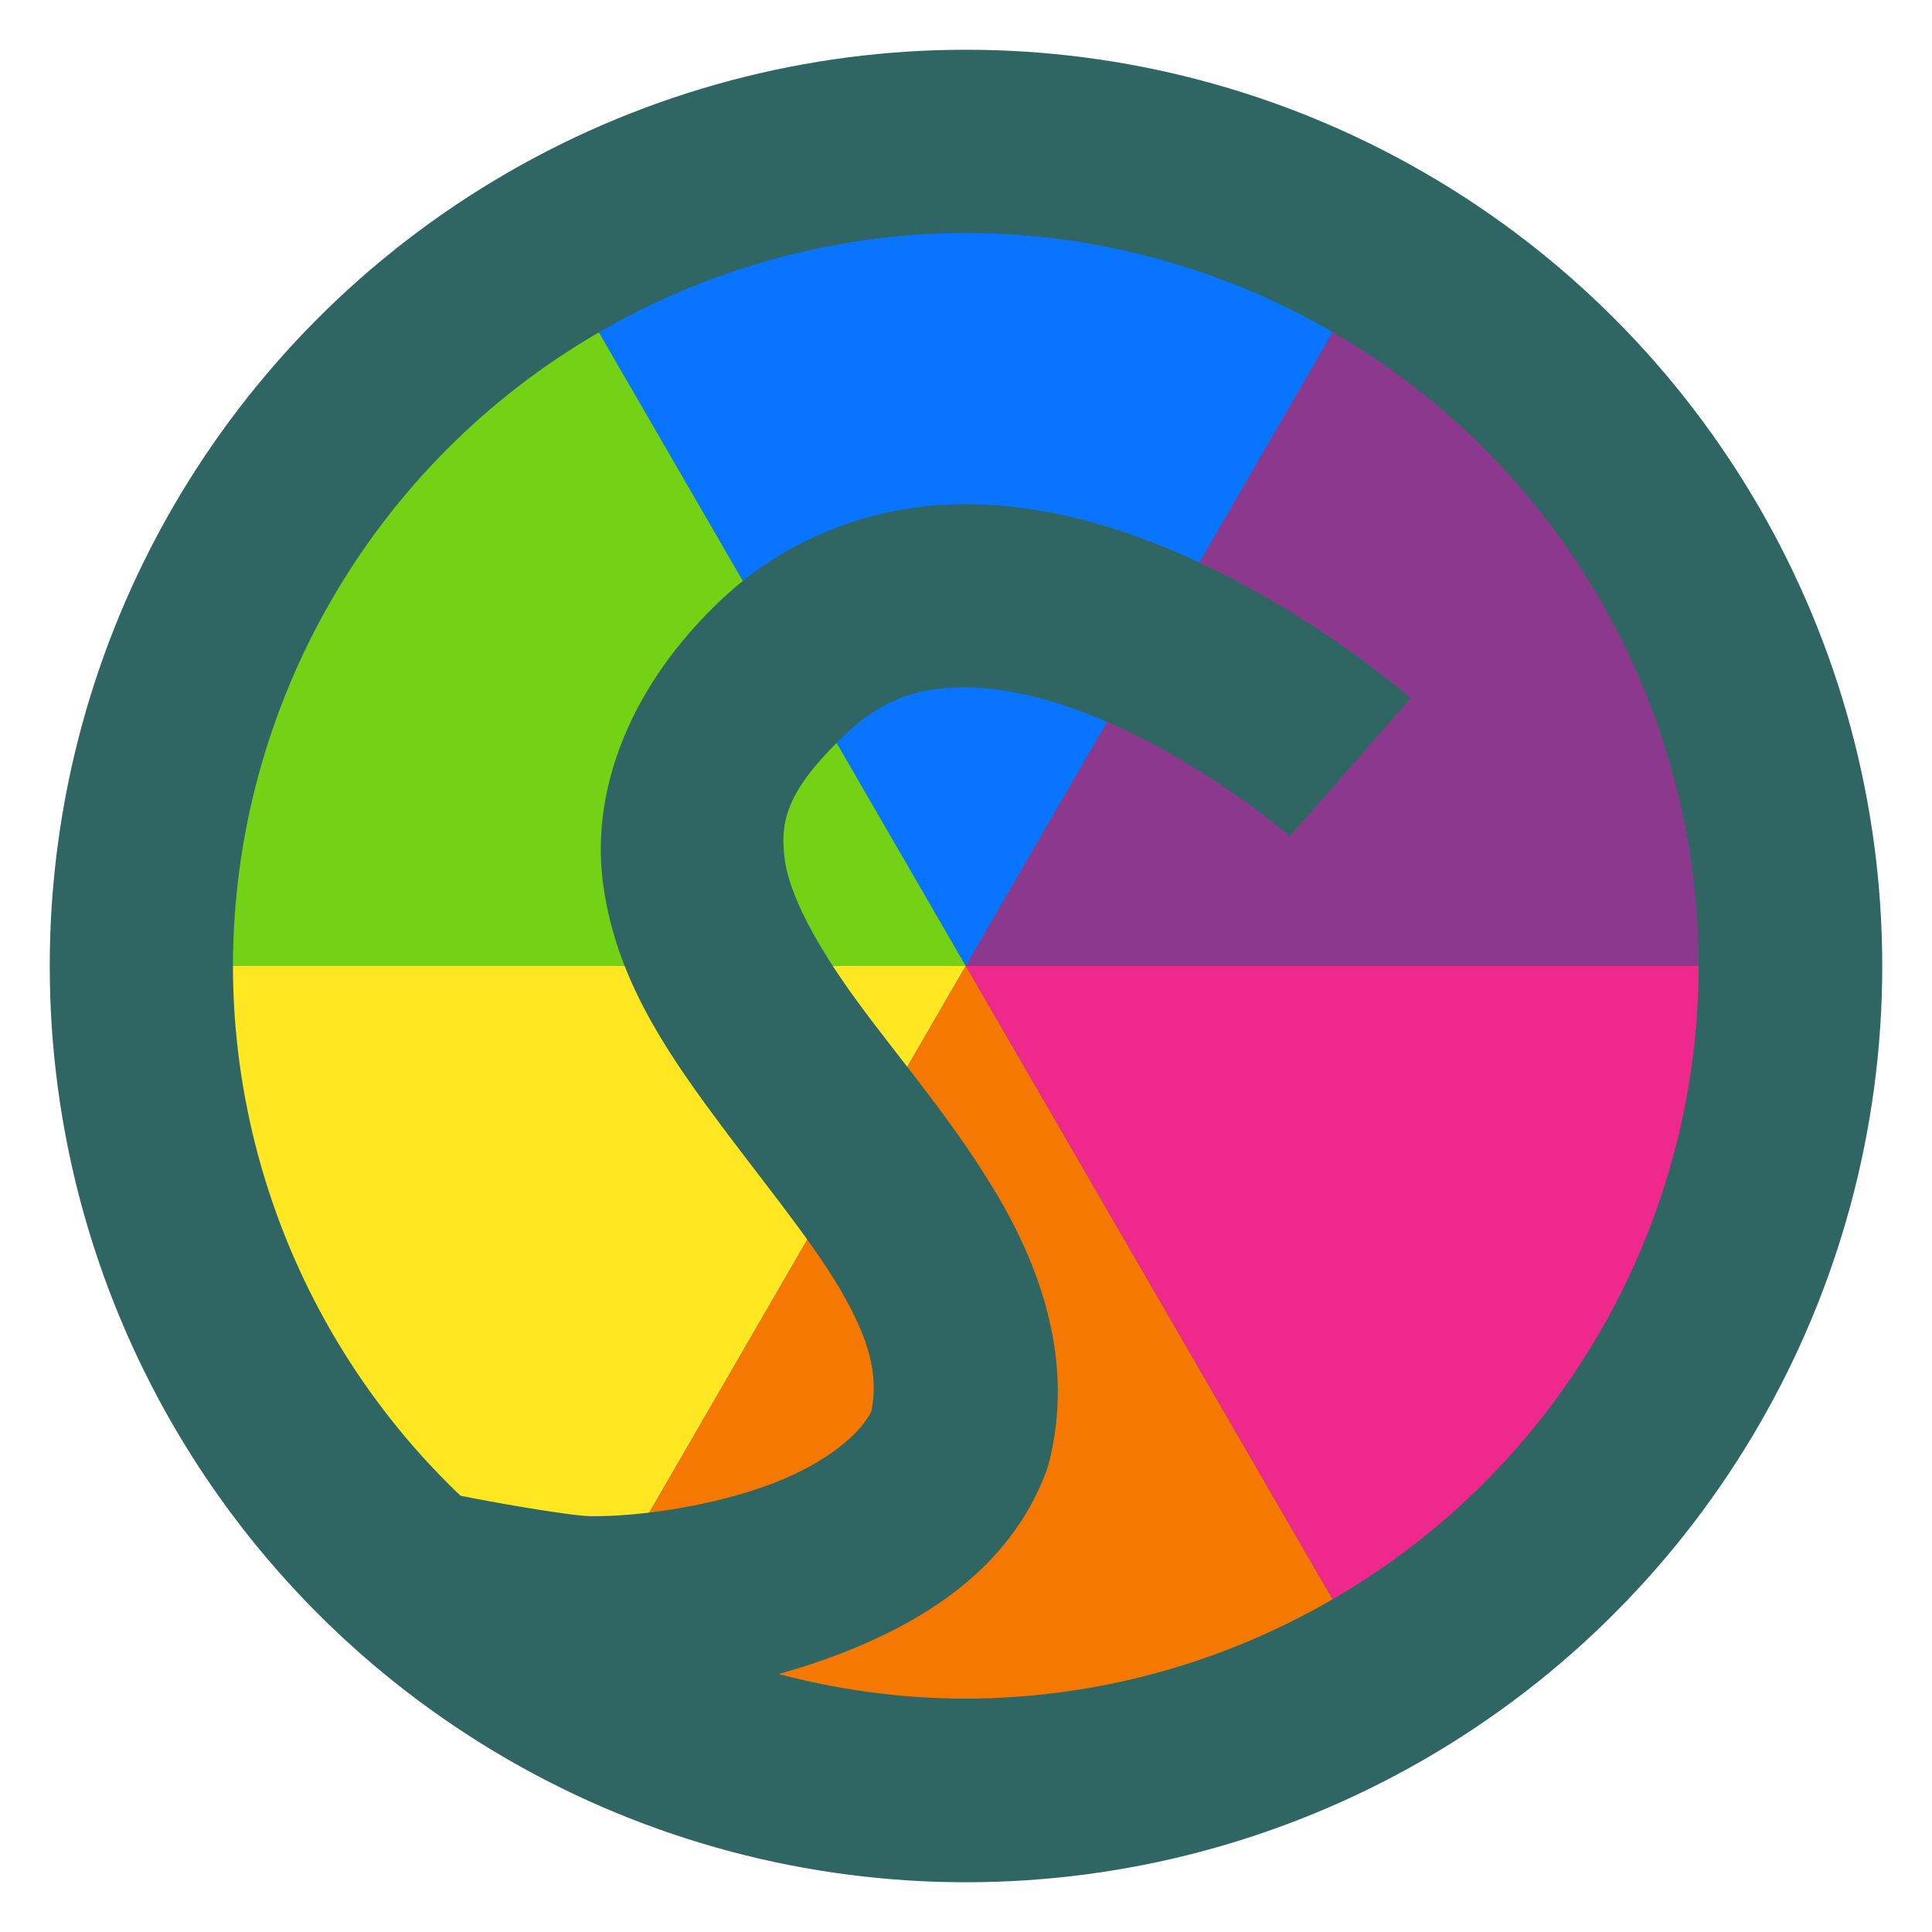
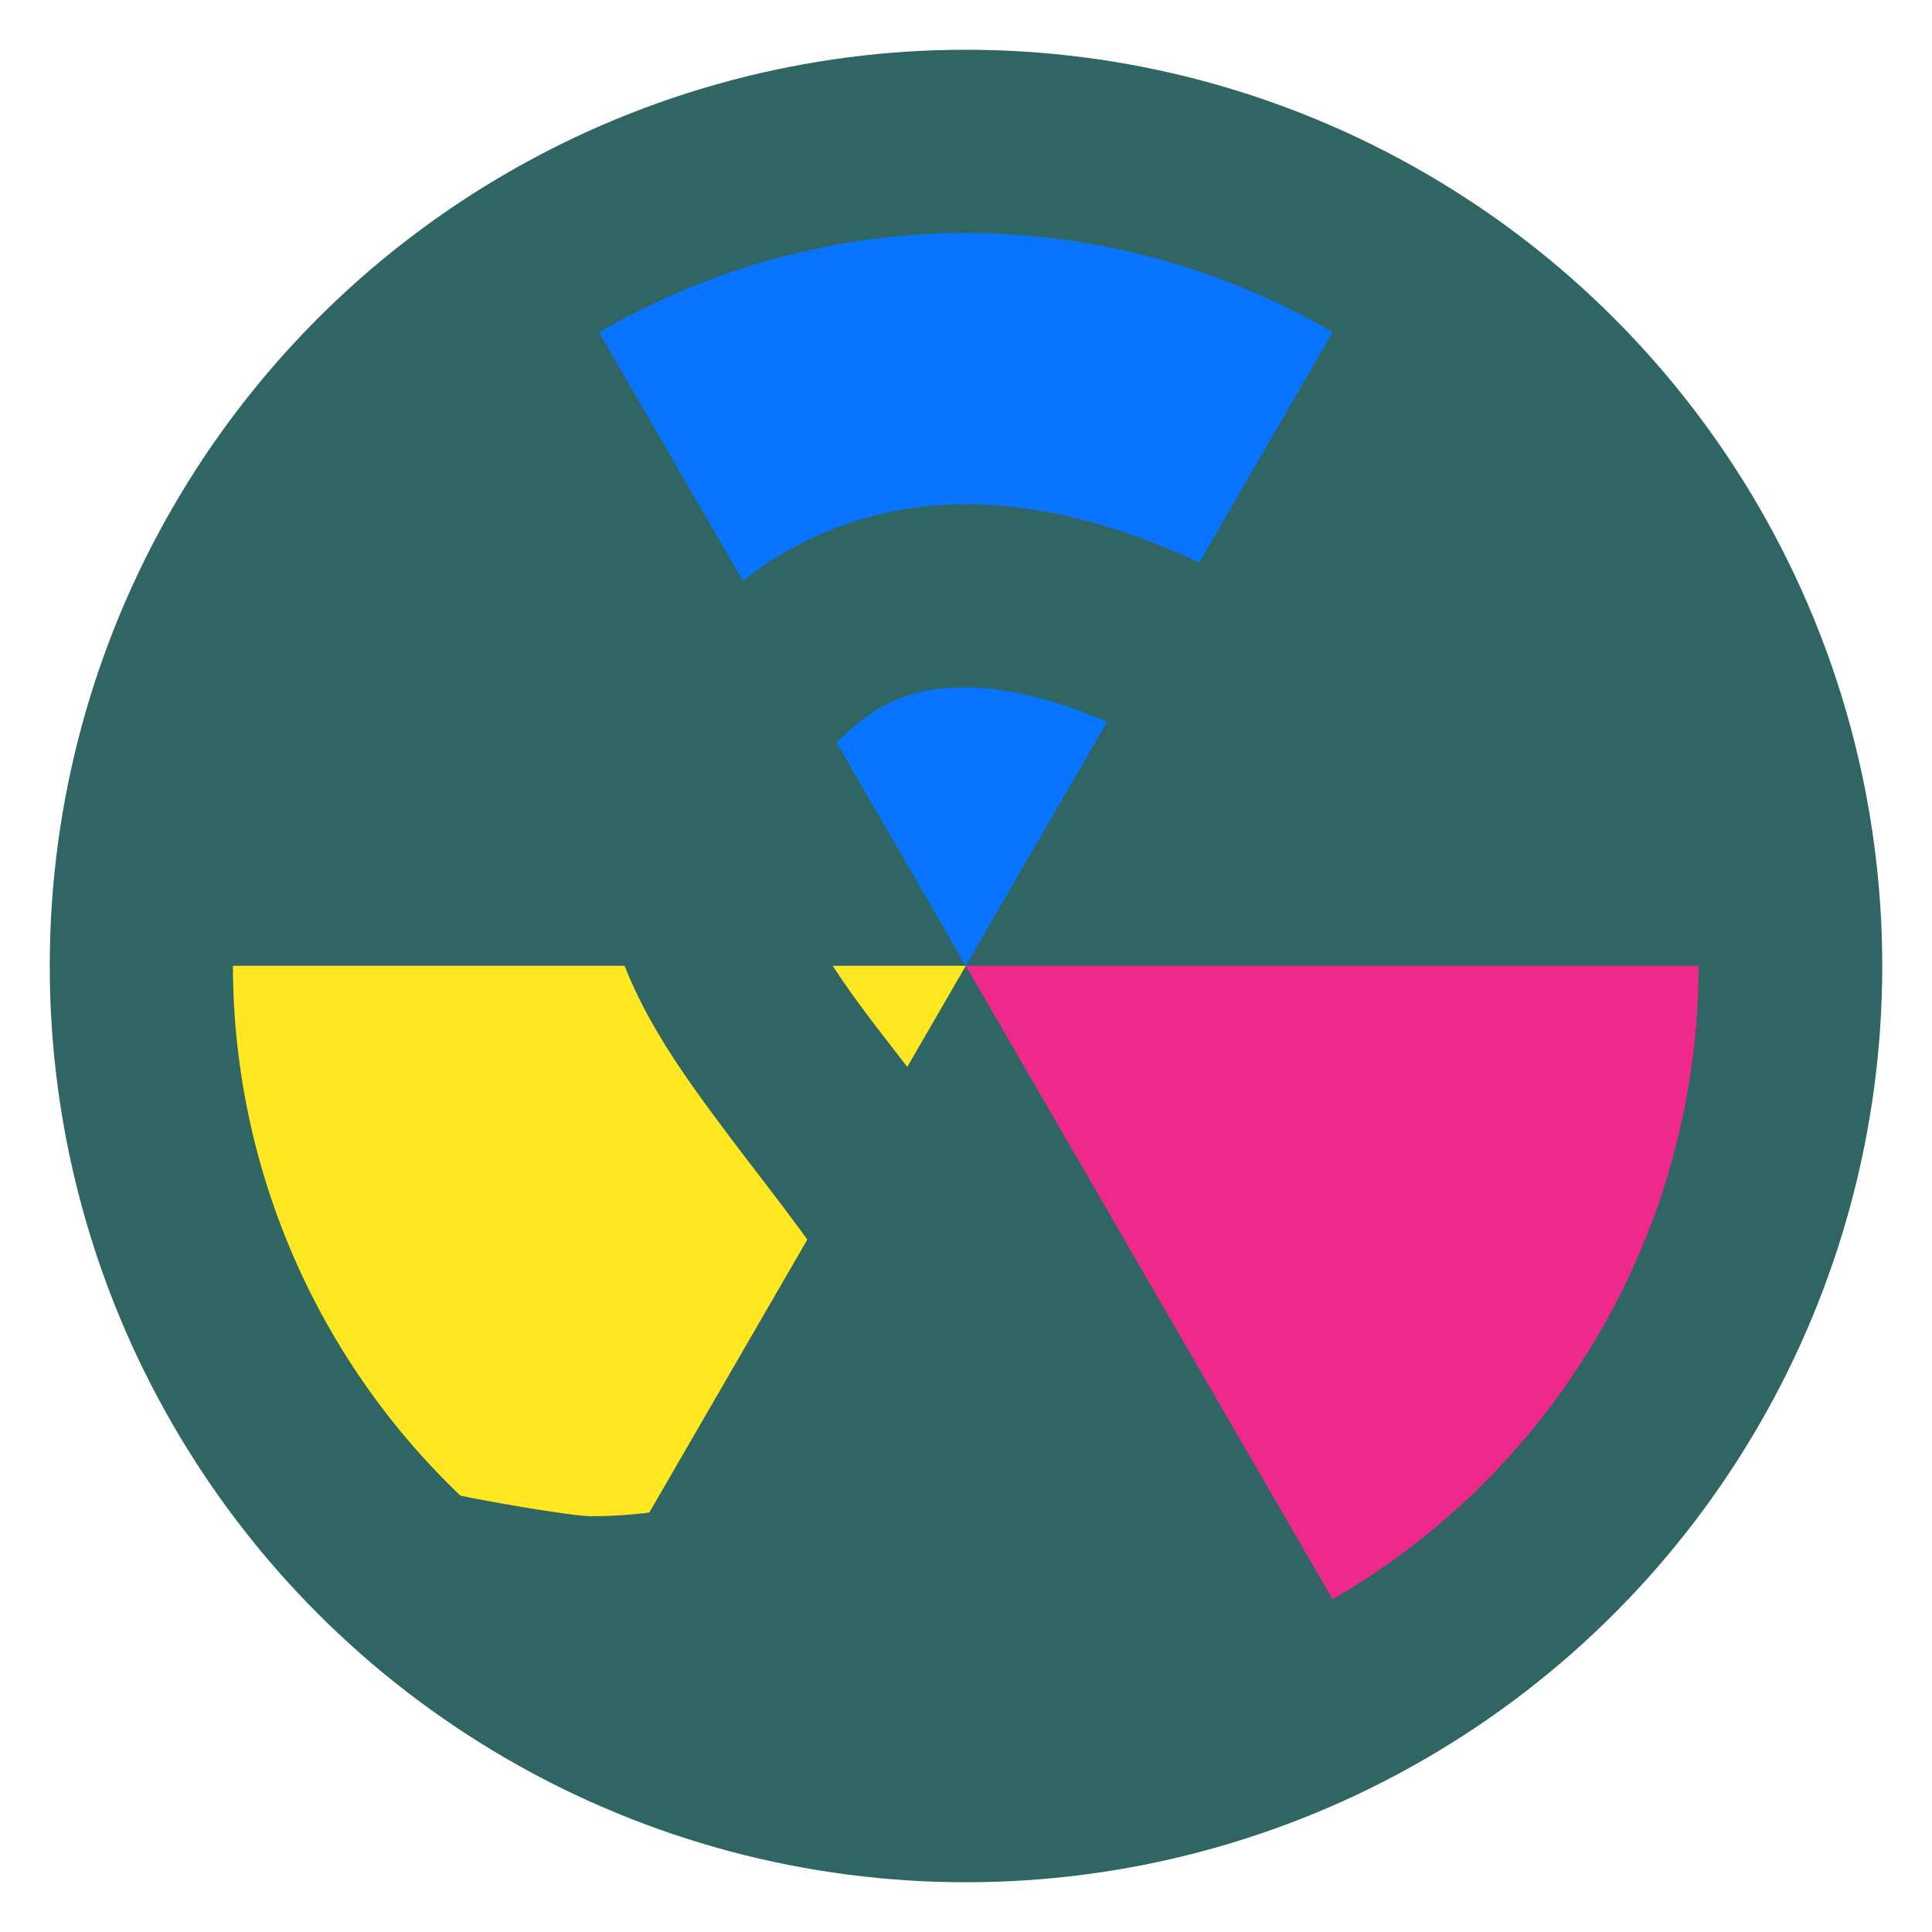
<svg xmlns="http://www.w3.org/2000/svg" clip-rule="evenodd" fill-rule="evenodd" stroke-linejoin="round" stroke-miterlimit="2" viewBox="0 0 48 48">
  <circle cx="24" cy="24" r="22.764" fill="#2f6663" stroke-width="1.138" />
  <g transform="matrix(1.138 0 0 1.138 -3.317 -3.317)" fill-rule="nonzero">
-     <path d="m15.992 10.17c-4.933 2.852-7.984 8.132-7.992 13.83h16z" fill="#73d216" />
    <path d="m8 24c6e-3 5.7 3.058 10.981 7.992 13.834l8.008-13.834z" fill="#ffe721" />
-     <path d="m24 24-8.008 13.834c2.432 1.413 5.195 2.161 8.008 2.166 2.813-.007 5.576-.755 8.008-2.17z" fill="#f57900" />
+     <path d="m24 24-8.008 13.834z" fill="#f57900" />
    <path d="m24 24 8.008 13.83c4.933-2.852 7.984-8.132 7.992-13.83z" fill="#ef298c" />
-     <path d="m32.008 10.166-8.008 13.834h16c-.006-5.7-3.058-10.981-7.992-13.834z" fill="#8c398d" />
    <path d="m24 8c-2.813.007-5.575.756-8.006 2.17l8.006 13.83 8.01-13.834c-2.433-1.414-5.196-2.161-8.01-2.166z" fill="#0874ff" />
    <path d="m23.969 13.922c-1.783.002-3.736.609-5.297 2.076-1.969 1.85-2.844 4.095-2.602 6.123.243 2.028 1.311 3.626 2.364 5.061 1.052 1.434 2.156 2.743 2.83 3.894.637 1.09.832 1.867.674 2.651-.227.47-.951 1.114-2.155 1.574-1.265.483-2.871.726-3.986.715-.529-.006-3.788-.567-4.555-.873l-1.244 3.113c.366.367.746.719 1.139 1.057 1.595.447 3.36.69 4.621.703 1.66.016 3.61-.275 5.453-.979s3.729-1.85 4.535-3.971c.027-.069.05-.14.068-.212.555-2.166-.158-4.192-1.097-5.797-.939-1.606-2.132-2.979-3.059-4.243-.927-1.263-1.521-2.378-1.615-3.168-.094-.789.019-1.467 1.367-2.734.809-.76 1.585-.989 2.563-.99.977-.001 2.128.314 3.209.795 2.161.96 3.894 2.453 3.894 2.453l2.635-3.01s-2.074-1.84-4.904-3.097c-1.415-.629-3.055-1.143-4.838-1.141z" fill="#2f6663" />
  </g>
</svg>